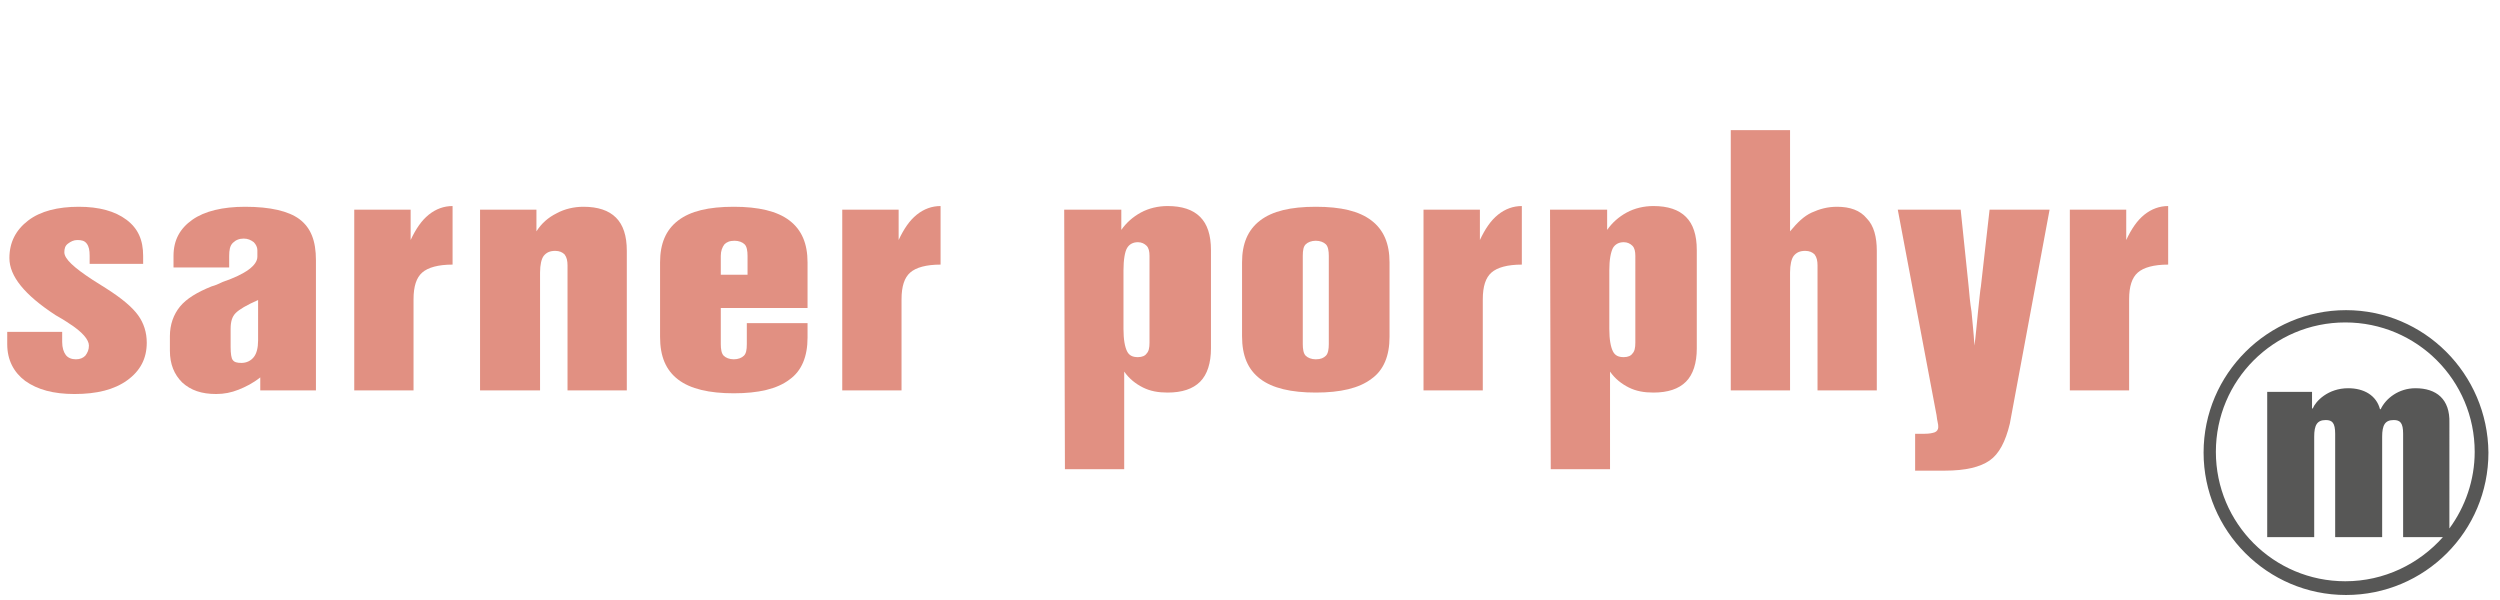
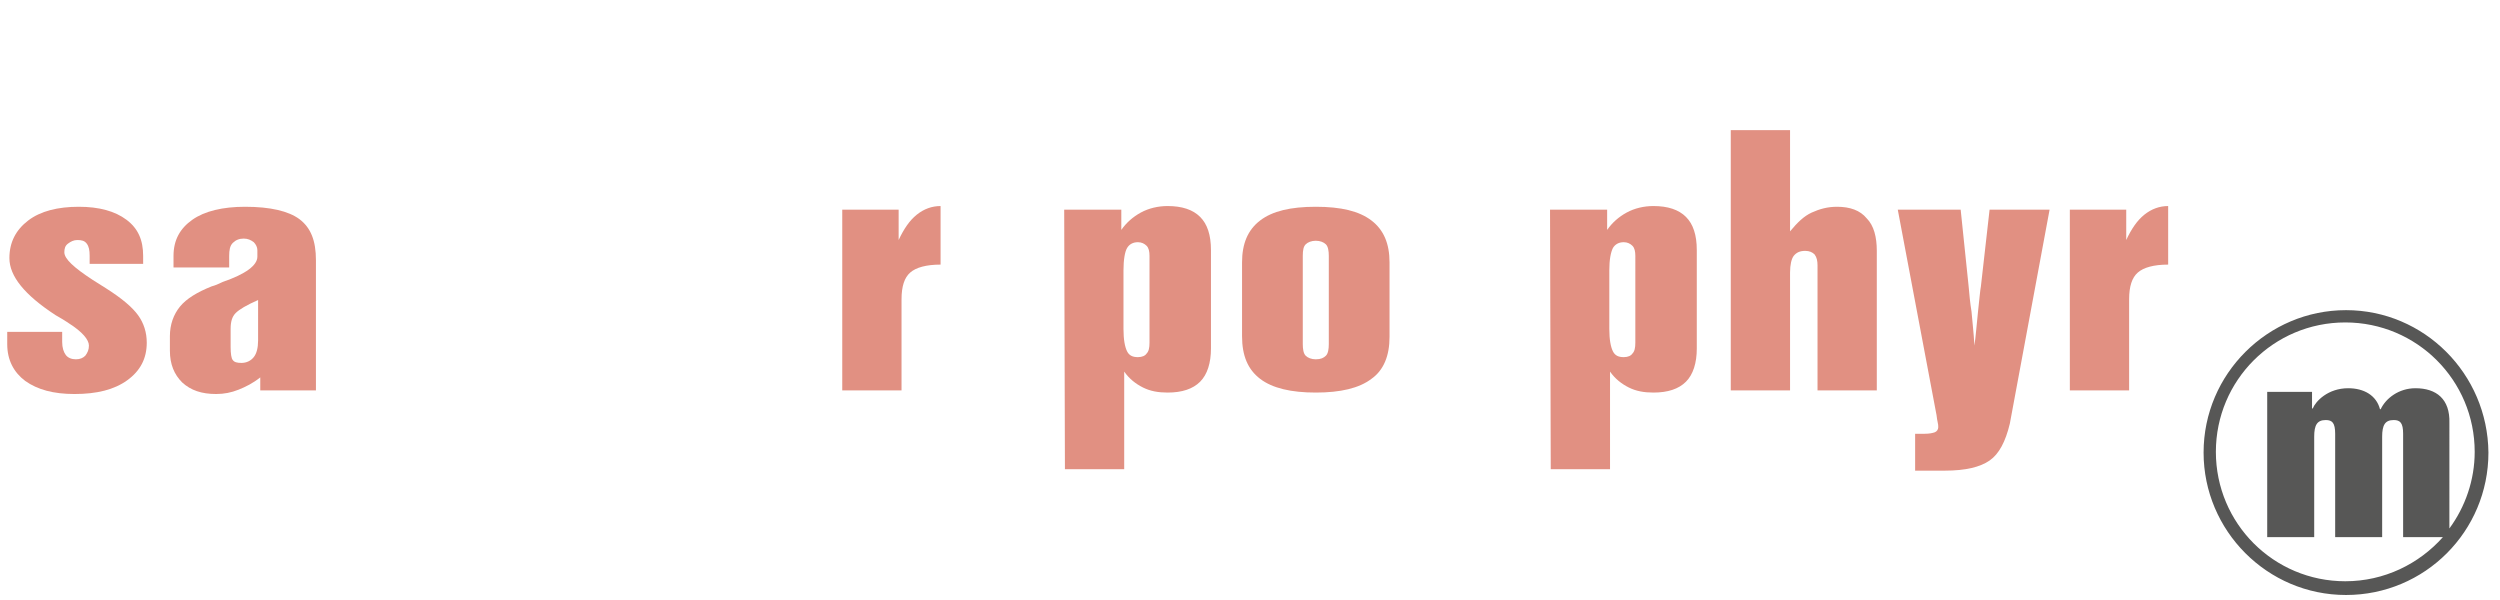
<svg xmlns="http://www.w3.org/2000/svg" version="1.1" id="Ebene_1" x="0px" y="0px" viewBox="0 0 345.8 83" style="enable-background:new 0 0 345.8 83;" xml:space="preserve">
  <style type="text/css">
	.st0{fill:#575756;}
	.st1{fill:#E19082;}
</style>
  <g>
    <g>
      <path class="st0" d="M324.5,42.9c-10.8,0-19.7,8.8-19.7,19.7c0,10.8,8.8,19.7,19.7,19.7s19.7-8.8,19.7-19.7    C344.1,51.7,335.3,42.9,324.5,42.9z M334.1,53.7c-2.3,0-4.1,1.4-4.8,2.9h-0.1c-0.5-1.9-2.2-2.9-4.4-2.9c-2.8,0-4.5,1.8-4.9,2.8    h-0.1v-2.3h-6.2v20.1h6.5V60.4c0-1.6,0.4-2.3,1.6-2.3c0.9,0,1.3,0.4,1.3,1.9v14.3h6.5V60.4c0-1.6,0.4-2.3,1.6-2.3    c0.9,0,1.3,0.4,1.3,1.9v14.3h5.5c-3.3,3.7-8.1,6.1-13.5,6.1c-9.9,0-17.9-8-17.9-17.9s8-17.9,17.9-17.9c9.9,0,17.9,8,17.9,17.9    c0,3.9-1.3,7.6-3.5,10.6V58.5C338.9,55.2,337,53.7,334.1,53.7z" />
    </g>
    <g>
      <path class="st1" d="M1.1,45.9h7.5v1.4c0,0.8,0.2,1.4,0.5,1.8s0.8,0.6,1.4,0.6c0.6,0,1-0.2,1.3-0.5c0.3-0.4,0.5-0.8,0.5-1.4    c0-0.8-0.9-1.9-2.8-3.1l-0.3-0.2c-0.3-0.2-0.8-0.5-1.5-0.9c-4.3-2.8-6.4-5.4-6.4-7.9c0-2.2,0.9-3.9,2.6-5.2c1.7-1.3,4.1-1.9,7-1.9    c2.8,0,5,0.6,6.6,1.8c1.6,1.2,2.3,2.8,2.3,5v1.1h-7.4v-1.1c0-0.8-0.1-1.3-0.4-1.7c-0.3-0.4-0.7-0.5-1.3-0.5    c-0.5,0-0.9,0.2-1.3,0.5s-0.5,0.7-0.5,1.2c0,0.9,1.3,2.1,3.9,3.8c0.8,0.5,1.4,0.9,1.9,1.2c2.2,1.4,3.6,2.6,4.4,3.7    c0.8,1.1,1.2,2.4,1.2,3.8c0,2.2-0.9,3.9-2.7,5.2c-1.8,1.3-4.2,1.9-7.3,1.9c-2.9,0-5.1-0.6-6.8-1.8c-1.6-1.2-2.5-2.9-2.5-5.1V45.9z    " />
      <path class="st1" d="M36,52.2c-1,0.8-2,1.3-3,1.7c-1,0.4-2,0.6-3.1,0.6c-2,0-3.5-0.5-4.7-1.6c-1.1-1.1-1.7-2.5-1.7-4.4v-2    c0-1.6,0.5-3,1.4-4.1s2.4-2,4.4-2.8c0.4-0.1,0.9-0.3,1.5-0.6c3.2-1.1,4.8-2.3,4.8-3.5v-0.9c0-0.4-0.2-0.8-0.5-1.1    c-0.4-0.3-0.8-0.5-1.4-0.5c-0.6,0-1.1,0.2-1.5,0.6c-0.4,0.4-0.5,1-0.5,1.8V37h-7.7v-1.6c0-2.2,0.9-3.8,2.6-5    c1.7-1.2,4.2-1.8,7.3-1.8c3.5,0,6,0.6,7.5,1.7c1.6,1.2,2.3,3,2.3,5.7v18h-7.7L36,52.2z M35.7,41.5c-1.6,0.7-2.6,1.3-3.1,1.8    c-0.5,0.5-0.7,1.2-0.7,2.2v2.5c0,0.9,0.1,1.6,0.3,1.8c0.2,0.3,0.6,0.4,1.2,0.4c0.7,0,1.3-0.3,1.7-0.8c0.4-0.5,0.6-1.3,0.6-2.3    V41.5z" />
-       <path class="st1" d="M49,54V29h7.8v4.2c0.7-1.5,1.5-2.7,2.5-3.5s2.1-1.2,3.3-1.2v8.1c-2,0-3.4,0.4-4.2,1.1    c-0.8,0.7-1.2,1.9-1.2,3.7V54H49z" />
-       <path class="st1" d="M66.4,54V29h7.8v3c0.7-1.1,1.6-1.9,2.8-2.5c1.1-0.6,2.4-0.9,3.7-0.9c2,0,3.5,0.5,4.5,1.5c1,1,1.5,2.5,1.5,4.6    V54h-8.2V36.7c0-0.6-0.1-1.1-0.4-1.5c-0.3-0.3-0.7-0.5-1.3-0.5c-0.7,0-1.2,0.2-1.6,0.7c-0.3,0.4-0.5,1.2-0.5,2.3V54H66.4z" />
-       <path class="st1" d="M99.7,47.6c0,0.7,0.1,1.3,0.4,1.6s0.8,0.5,1.4,0.5s1.1-0.2,1.4-0.5s0.4-0.8,0.4-1.6v-2.9h8.4v2    c0,2.6-0.8,4.6-2.5,5.8c-1.7,1.3-4.3,1.9-7.7,1.9c-3.4,0-6-0.6-7.7-1.9c-1.7-1.3-2.5-3.2-2.5-5.9V36.3c0-2.6,0.8-4.5,2.5-5.8    c1.7-1.3,4.2-1.9,7.7-1.9c3.4,0,6,0.6,7.7,1.9c1.7,1.3,2.5,3.2,2.5,5.8v6.3H99.7V47.6z M99.7,35.4v2.6h3.7v-2.6    c0-0.7-0.1-1.3-0.4-1.6c-0.3-0.3-0.8-0.5-1.4-0.5c-0.7,0-1.1,0.2-1.4,0.5C99.9,34.2,99.7,34.7,99.7,35.4z" />
      <path class="st1" d="M116.5,54V29h7.8v4.2c0.7-1.5,1.5-2.7,2.5-3.5c1-0.8,2.1-1.2,3.3-1.2v8.1c-2,0-3.4,0.4-4.2,1.1    c-0.8,0.7-1.2,1.9-1.2,3.7V54H116.5z" />
      <path class="st1" d="M147.2,29h7.9v2.8c0.7-1,1.6-1.8,2.7-2.4c1.1-0.6,2.4-0.9,3.7-0.9c2,0,3.5,0.5,4.5,1.5c1,1,1.5,2.5,1.5,4.6    v13.6c0,2-0.5,3.6-1.5,4.6c-1,1-2.5,1.5-4.5,1.5c-1.3,0-2.4-0.2-3.4-0.7s-1.9-1.2-2.6-2.2l0,13.5h-8.2L147.2,29z M155.4,37.4v8.1    c0,1.5,0.2,2.5,0.5,3.1s0.8,0.8,1.5,0.8c0.6,0,1-0.2,1.2-0.5c0.3-0.3,0.4-0.8,0.4-1.5V35.4c0-0.6-0.1-1.1-0.4-1.4    c-0.3-0.3-0.7-0.5-1.2-0.5c-0.7,0-1.2,0.3-1.5,0.8S155.4,35.9,155.4,37.4z" />
      <path class="st1" d="M171.8,36.3c0-2.6,0.8-4.5,2.5-5.8c1.7-1.3,4.2-1.9,7.7-1.9s6,0.6,7.7,1.9c1.7,1.3,2.5,3.2,2.5,5.8v10.3    c0,2.6-0.8,4.6-2.5,5.8c-1.7,1.3-4.3,1.9-7.7,1.9s-6-0.6-7.7-1.9c-1.7-1.3-2.5-3.2-2.5-5.9V36.3z M183.8,47.6V35.4    c0-0.7-0.1-1.3-0.4-1.6c-0.3-0.3-0.8-0.5-1.4-0.5s-1.1,0.2-1.4,0.5c-0.3,0.3-0.4,0.8-0.4,1.6v12.2c0,0.7,0.1,1.3,0.4,1.6    c0.3,0.3,0.8,0.5,1.4,0.5c0.7,0,1.1-0.2,1.4-0.5C183.7,48.9,183.8,48.3,183.8,47.6z" />
-       <path class="st1" d="M196.9,54V29h7.8v4.2c0.7-1.5,1.5-2.7,2.5-3.5s2.1-1.2,3.3-1.2v8.1c-2,0-3.4,0.4-4.2,1.1    c-0.8,0.7-1.2,1.9-1.2,3.7V54H196.9z" />
      <path class="st1" d="M214.4,29h7.9v2.8c0.7-1,1.6-1.8,2.7-2.4c1.1-0.6,2.4-0.9,3.7-0.9c2,0,3.5,0.5,4.5,1.5c1,1,1.5,2.5,1.5,4.6    v13.6c0,2-0.5,3.6-1.5,4.6c-1,1-2.5,1.5-4.5,1.5c-1.3,0-2.4-0.2-3.4-0.7c-1-0.5-1.9-1.2-2.6-2.2l0,13.5h-8.2L214.4,29z     M222.6,37.4v8.1c0,1.5,0.2,2.5,0.5,3.1c0.3,0.6,0.8,0.8,1.5,0.8c0.6,0,1-0.2,1.2-0.5c0.3-0.3,0.4-0.8,0.4-1.5V35.4    c0-0.6-0.1-1.1-0.4-1.4c-0.3-0.3-0.7-0.5-1.2-0.5c-0.7,0-1.2,0.3-1.5,0.8C222.8,34.9,222.6,35.9,222.6,37.4z" />
      <path class="st1" d="M239.4,54l0-36h8.2l0,14c1-1.2,1.9-2.1,3-2.6s2.2-0.8,3.5-0.8c1.8,0,3.2,0.5,4.1,1.6c1,1,1.4,2.6,1.4,4.5V54    h-8.2V36.7c0-0.6-0.1-1.1-0.4-1.5c-0.3-0.3-0.7-0.5-1.3-0.5c-0.7,0-1.2,0.2-1.6,0.7c-0.3,0.4-0.5,1.2-0.5,2.3V54H239.4z" />
      <path class="st1" d="M264.9,65v-5h1.3c0.7,0,1.1-0.1,1.4-0.2c0.3-0.1,0.5-0.4,0.5-0.7c0-0.2,0-0.4-0.1-0.8    c-0.1-0.4-0.1-0.8-0.2-1.2L262.5,29h8.7l1.1,10.6c0.1,1.1,0.2,2.3,0.4,3.5c0.1,1.3,0.3,2.8,0.4,4.7c0.2-1.3,0.3-2.9,0.5-4.7    c0.2-1.8,0.3-3,0.4-3.5l1.2-10.6h8.3L278,58.6c-0.6,2.5-1.5,4.2-2.8,5.1c-1.3,0.9-3.3,1.4-6.2,1.4H264.9z" />
      <path class="st1" d="M286.3,54V29h7.8v4.2c0.7-1.5,1.5-2.7,2.5-3.5s2.1-1.2,3.3-1.2v8.1c-2,0-3.4,0.4-4.2,1.1    c-0.8,0.7-1.2,1.9-1.2,3.7V54H286.3z" />
    </g>
  </g>
</svg>